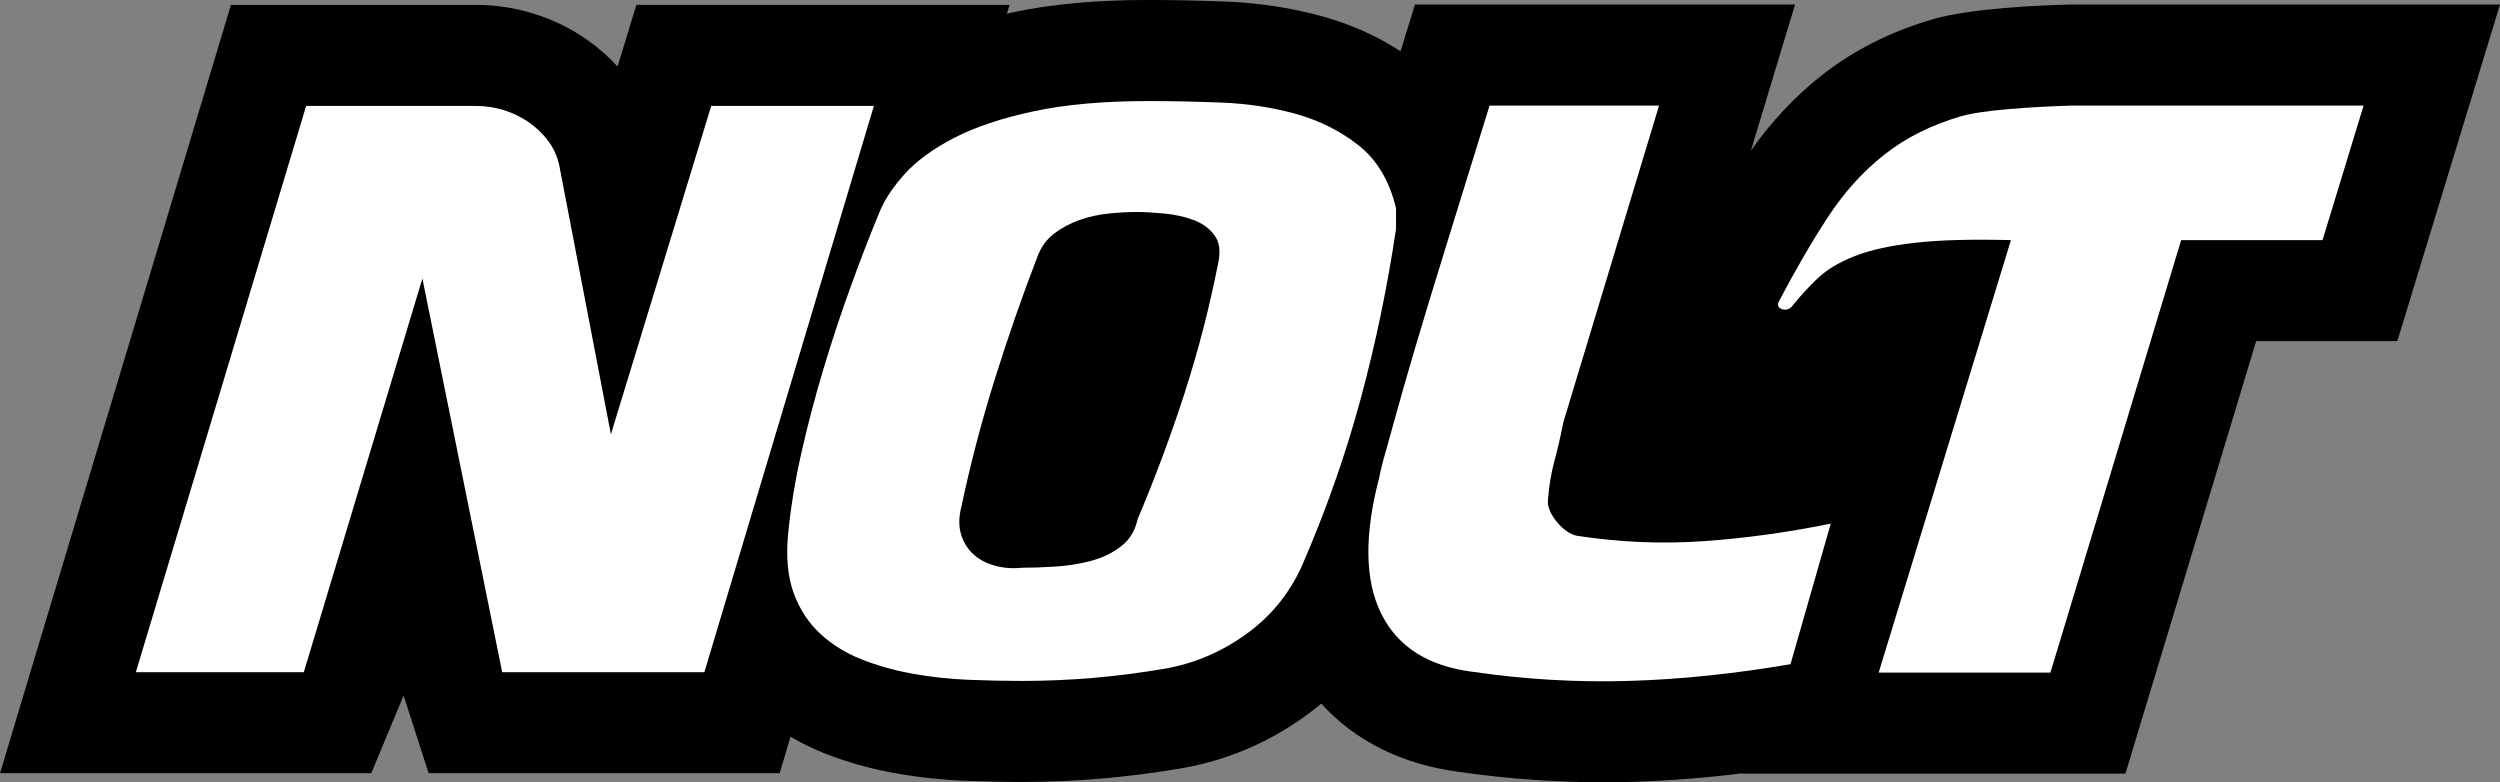
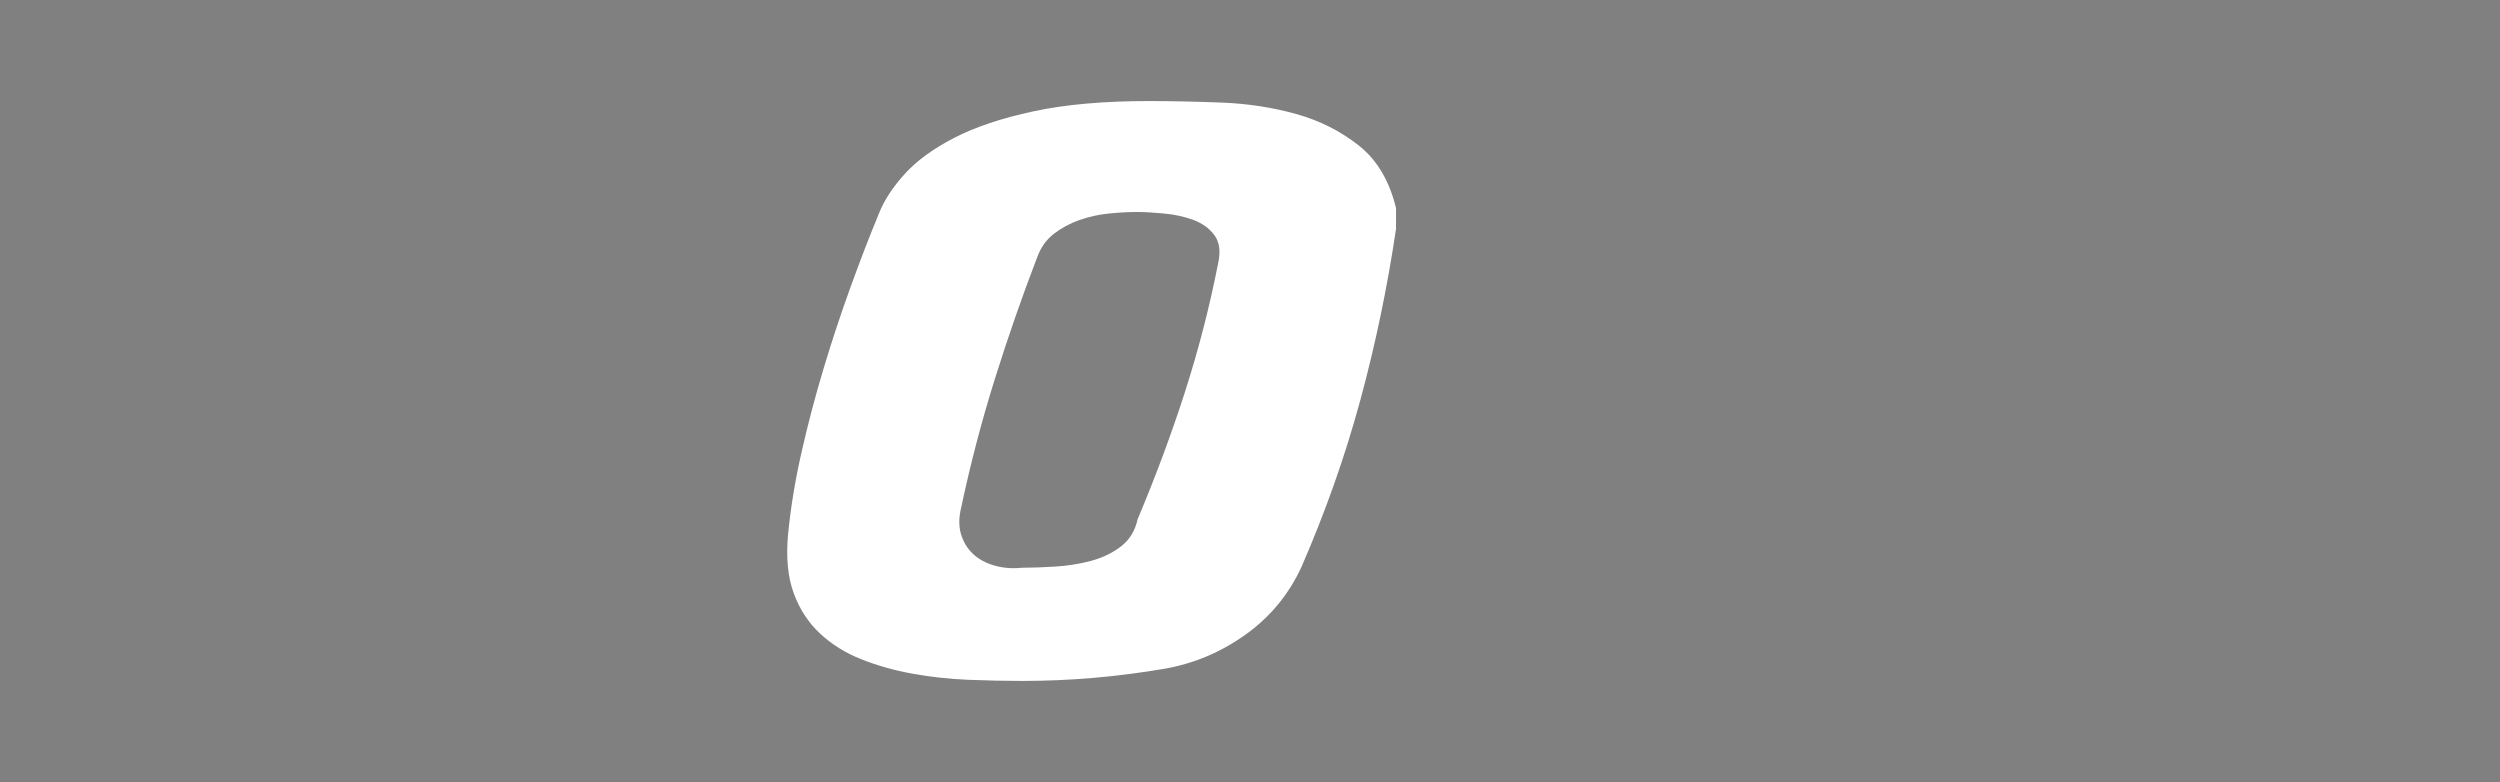
<svg xmlns="http://www.w3.org/2000/svg" id="Calque_2" data-name="Calque 2" viewBox="0 0 784.7 245.56">
  <rect x="0" y="0" width="784.7" height="245.56" fill="#808080" stroke="none" />
  <defs>
    <style>
      .cls-1, .cls-2 {
        stroke-width: 0px;
      }

      .cls-2 {
        fill: #fff;
      }
    </style>
  </defs>
  <g id="Calque_1-2" data-name="Calque 1">
-     <path class="cls-1" d="M650.26,1.43h-.8c-8.87.23-30.8,1.13-42.77,4.6-13.2,3.84-24.93,9.76-34.87,17.59-8.35,6.58-15.82,14.53-22.24,23.64l13.85-45.84h-119.3l-4.53,14.66c-7.37-4.77-15.5-8.42-24.26-10.87-9.73-2.72-20.05-4.31-30.68-4.72-8.59-.33-16.67-.5-24.01-.5-16.55,0-30.58,1.28-42.91,3.92-.57.12-1.13.25-1.69.37l.82-2.75h-117.12l-5.91,19.35c-2.88-3.15-6.13-5.99-9.69-8.48-5.1-3.57-10.75-6.32-16.81-8.17-5.86-1.79-11.86-2.69-17.84-2.69h-77.02L0,242.7h116.53l10.15-24.4,7.86,24.4h110.17l3.43-11.46c3.33,1.96,6.84,3.7,10.52,5.16,6.94,2.76,14.41,4.87,22.18,6.27,7.14,1.29,14.46,2.09,21.76,2.39,6.28.25,12.41.38,18.22.38,8.31,0,16.72-.36,25.03-1.07,8.22-.71,16.6-1.78,24.96-3.21,13.93-2.4,26.91-7.84,38.58-16.18,1.84-1.32,3.61-2.7,5.33-4.14,10.53,11.68,25.42,19.14,43.29,21.44,15.02,2.17,30.17,3.27,45.16,3.27,2.99,0,5.98-.04,8.96-.13,11.22-.33,22.84-1.23,34.71-2.68l-.02.07h120.32l41.03-135.74h44.31L784.7,1.43h-134.44Z" />
-     <path class="cls-2" d="M191.75,136.32l31.49-103.06h51.05l-53.2,177.73h-63.46l-25.05-123.57-37.22,123.57h-52.72L96.09,33.26h53.44c2.86,0,5.73.44,8.59,1.31,2.86.88,5.49,2.15,7.87,3.82,2.39,1.67,4.41,3.62,6.08,5.84,1.67,2.23,2.82,4.77,3.46,7.63l16.22,84.45Z" />
    <path class="cls-2" d="M426.98,125.58c-4.77,17.58-10.9,34.95-18.37,52.13-3.98,8.75-9.86,15.91-17.65,21.47-7.79,5.57-16.3,9.15-25.53,10.74-7.48,1.27-14.91,2.23-22.31,2.86-7.4.63-14.83.95-22.31.95-5.41,0-11.06-.12-16.94-.36-5.89-.24-11.69-.88-17.41-1.91s-11.09-2.54-16.1-4.53c-5.01-1.99-9.34-4.69-13-8.11-3.66-3.42-6.4-7.63-8.23-12.64-1.83-5.01-2.43-11.09-1.79-18.25.79-8.27,2.18-16.82,4.17-25.64,1.99-8.83,4.29-17.61,6.92-26.36,2.62-8.74,5.45-17.3,8.47-25.64,3.02-8.35,6.04-16.18,9.07-23.5,1.59-3.97,4.25-8.03,7.99-12.17,3.73-4.13,8.9-7.91,15.51-11.33,6.6-3.42,14.91-6.2,24.93-8.35,10.02-2.15,22.1-3.22,36.26-3.22,7,0,14.59.16,22.78.48,8.19.32,15.98,1.51,23.38,3.58,7.4,2.07,13.96,5.37,19.68,9.9,5.73,4.53,9.62,11.09,11.69,19.68v6.44c-2.71,18.29-6.44,36.22-11.21,53.8ZM371.87,123.2c4.29-13.28,7.79-26.84,10.5-40.67.79-3.66.4-6.56-1.19-8.71-1.59-2.15-3.78-3.74-6.56-4.77-2.78-1.03-5.84-1.71-9.18-2.03-3.34-.32-6.2-.48-8.59-.48-2.71,0-5.65.16-8.83.48-3.18.32-6.24,1-9.18,2.03-2.94,1.04-5.61,2.47-7.99,4.29-2.39,1.83-4.14,4.26-5.25,7.28-4.77,12.4-9.23,25.21-13.36,38.41-4.14,13.2-7.63,26.56-10.5,40.08-.8,3.18-.84,6.01-.12,8.47.72,2.47,1.95,4.53,3.7,6.2,1.75,1.67,3.97,2.9,6.68,3.7,2.7.8,5.64,1.04,8.83.72,3.02,0,6.48-.12,10.38-.36,3.9-.24,7.63-.84,11.21-1.79,3.58-.95,6.72-2.46,9.42-4.53,2.7-2.07,4.45-4.93,5.25-8.59,5.57-13.2,10.5-26.44,14.79-39.72Z" />
-     <path class="cls-2" d="M488.52,163.64c2.07,2.55,4.21,4.06,6.44,4.53,13.52,2.07,26.88,2.62,40.08,1.67,13.2-.95,26.4-2.78,39.6-5.49l-12.64,44.13c-17.65,3.02-34.59,4.77-50.81,5.25-16.22.48-32.53-.48-48.9-2.86-14-1.75-23.58-7.83-28.75-18.25-5.17-10.41-5.37-24.69-.6-42.82.16-.95.4-2.07.72-3.34.32-1.27.87-3.3,1.67-6.08.79-2.78,1.87-6.64,3.22-11.57,1.35-4.93,3.26-11.57,5.73-19.92,2.46-8.35,5.61-18.69,9.42-31.01,3.82-12.32,8.43-27.23,13.84-44.73h53.2l-30.06,99.48c-.8,4.14-1.71,8.11-2.74,11.93-1.04,3.82-1.71,7.79-2.03,11.93-.32,2.23.56,4.61,2.62,7.16Z" />
-     <path class="cls-2" d="M728.99,75.37h-44.37l-41.03,135.74h-53.91l41.51-135.74c-12.4-.32-22.47-.04-30.18.84-7.72.88-14,2.27-18.85,4.17-4.85,1.91-8.71,4.22-11.57,6.92-2.86,2.71-5.57,5.65-8.11,8.83-.8.95-1.79,1.27-2.98.95-1.19-.32-1.63-1.03-1.31-2.15,5.25-10.02,10.41-18.92,15.51-26.72,5.09-7.79,11.01-14.35,17.77-19.68,6.76-5.33,14.79-9.34,24.09-12.05,9.3-2.7,34.71-3.34,34.71-3.34h91.61l-12.88,42.22Z" />
  </g>
</svg>